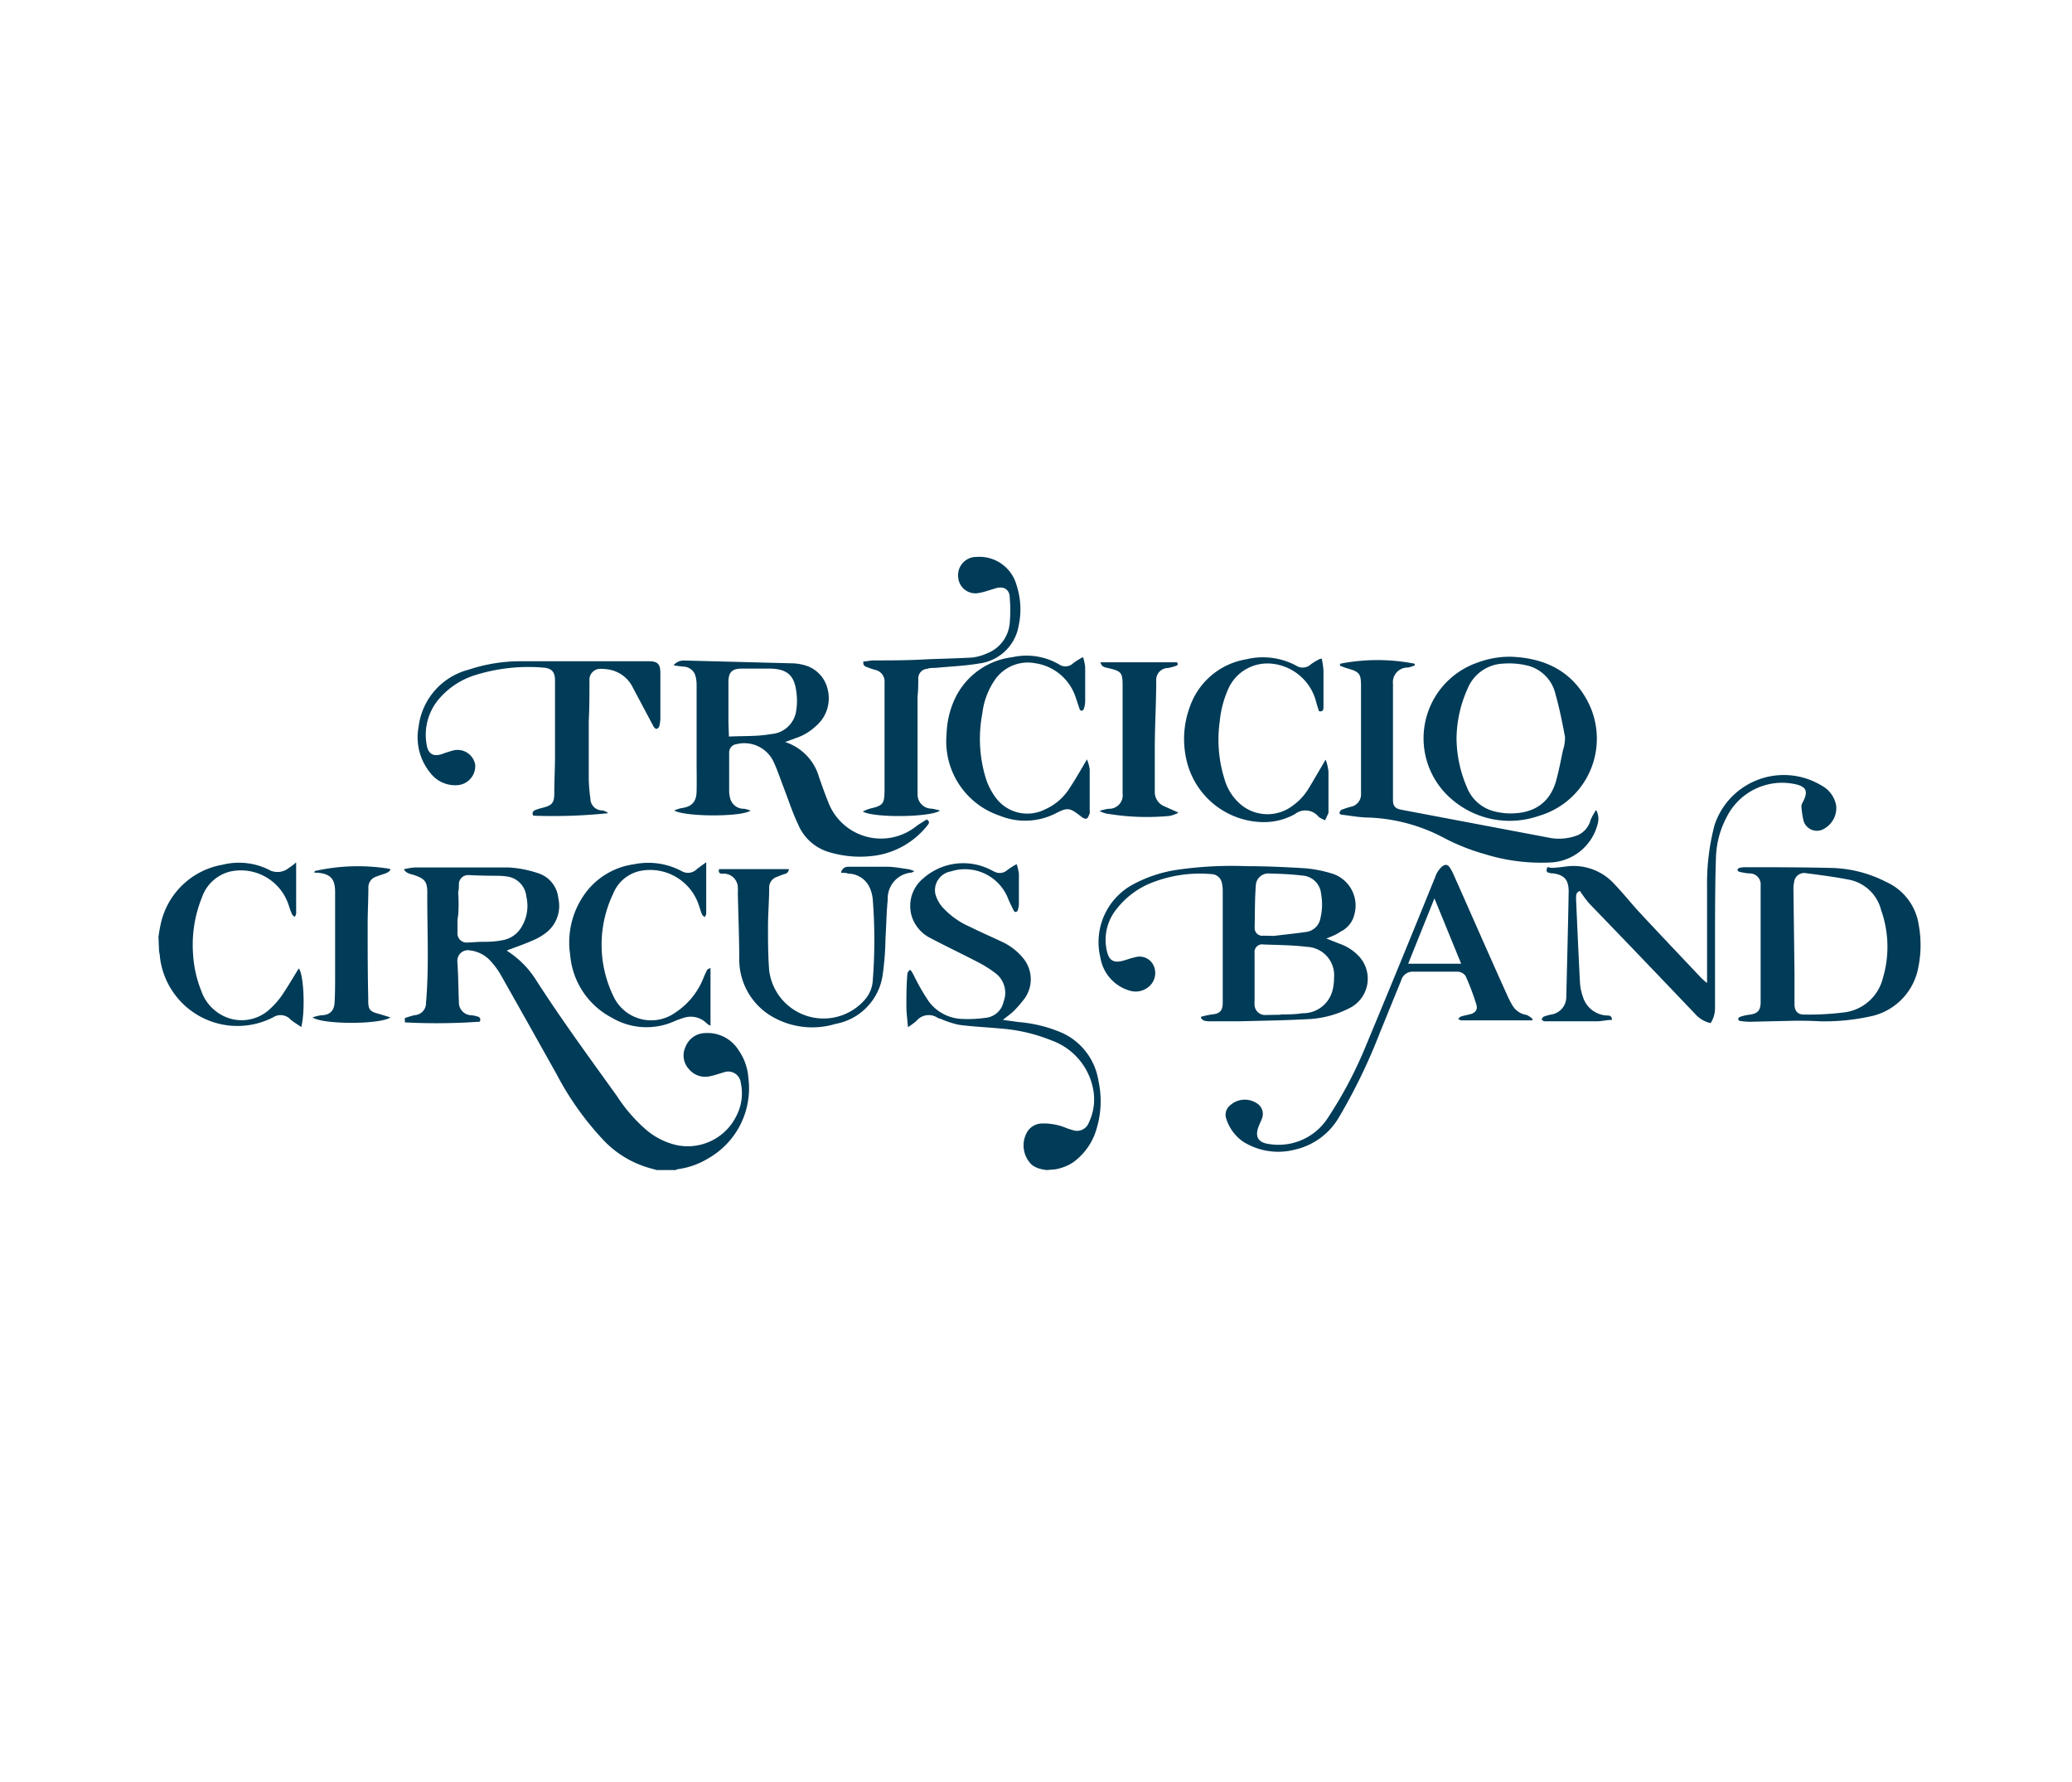
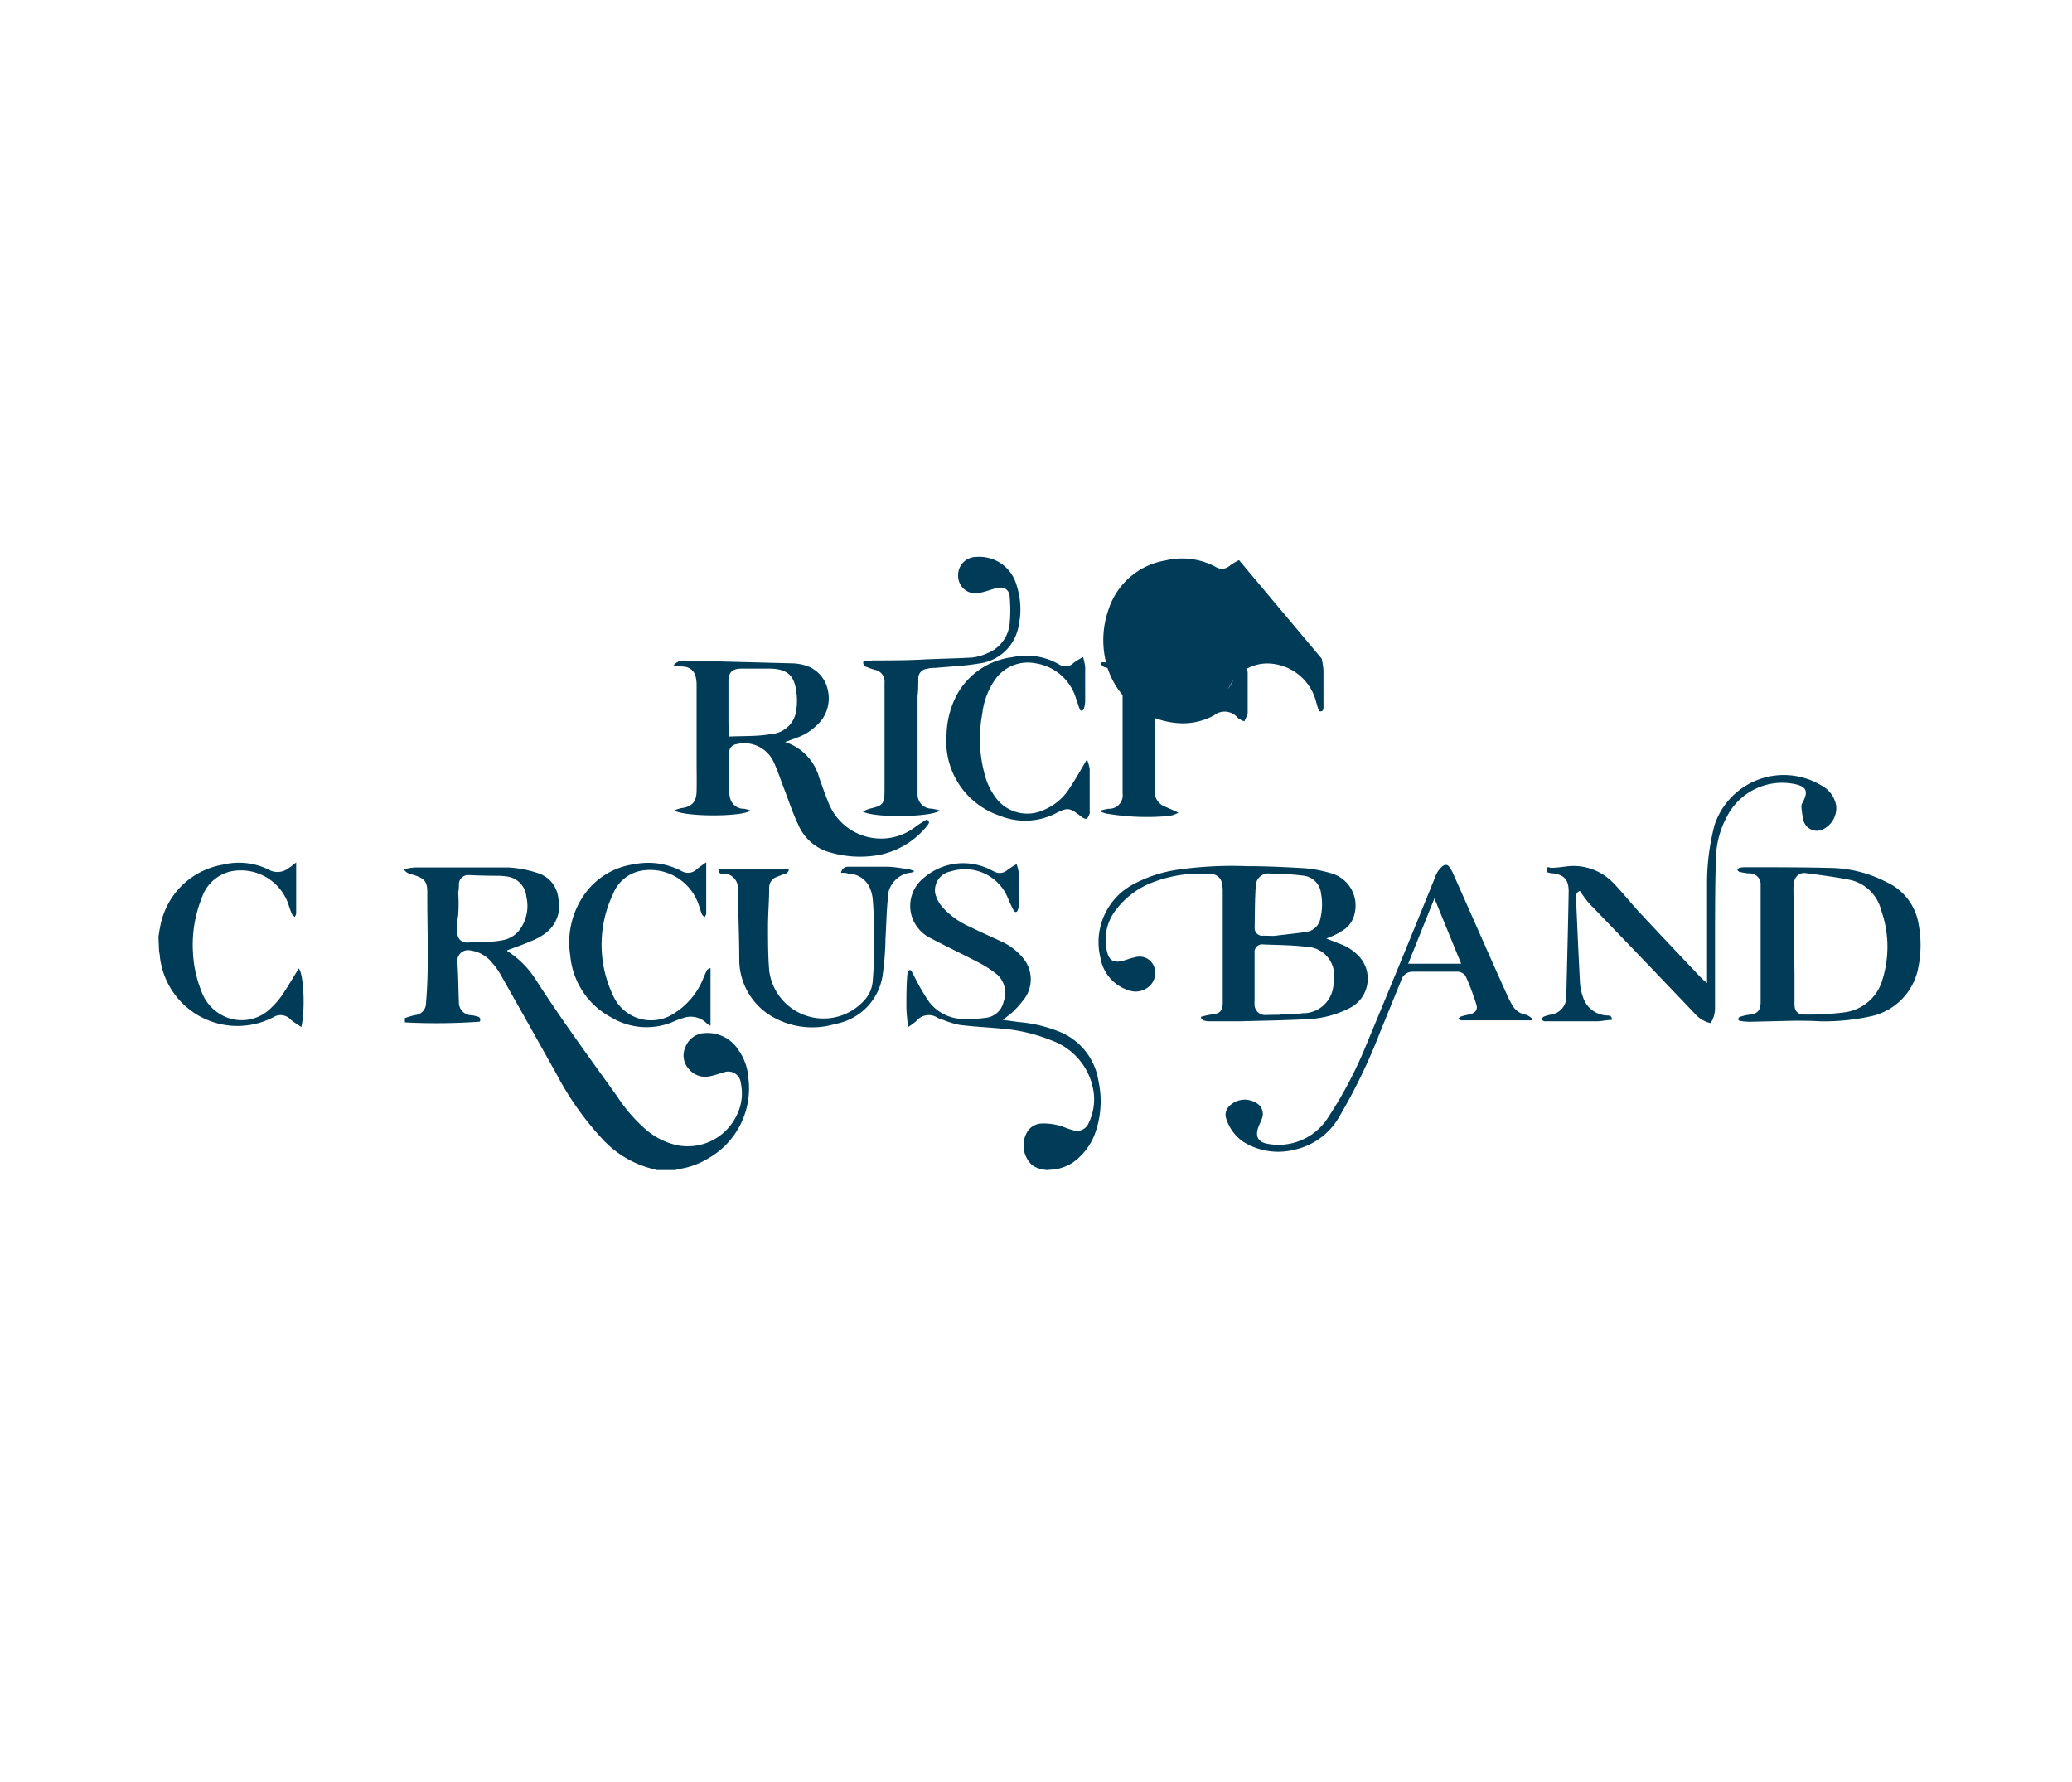
<svg xmlns="http://www.w3.org/2000/svg" id="Layer_1" data-name="Layer 1" viewBox="0 0 174.42 150">
  <defs>
    <style>.cls-1{fill:#003b57;}</style>
  </defs>
  <title>LogoPRUEBA</title>
  <path class="cls-1" d="M55.29,98.49l-.58-.16a8.56,8.56,0,0,1-4.07-2.53,25,25,0,0,1-3.77-5.35Q44.5,86.21,42.12,82a6.47,6.47,0,0,0-.73-1,2.78,2.78,0,0,0-1.83-1,.89.89,0,0,0-1.06.93c.08,1.14.08,2.28.13,3.42a1.07,1.07,0,0,0,1.09,1.11,4.31,4.31,0,0,1,.49.11c.21.06.27.21.18.43a51.08,51.08,0,0,1-6.31.06,1.23,1.23,0,0,0,0-.16l0-.2a6.68,6.68,0,0,1,.84-.25,1,1,0,0,0,.94-1c.27-3.11.09-6.22.11-9.33,0-.92-.23-1.17-1.14-1.47-.29-.09-.63-.12-.83-.48a5.91,5.91,0,0,1,.89-.15c2.64,0,5.29,0,7.93,0a9.39,9.39,0,0,1,2.5.49A2.45,2.45,0,0,1,47,75.62a2.85,2.85,0,0,1-1.08,2.93,4.91,4.91,0,0,1-1.14.64c-.68.3-1.38.54-2.08.8,0,0,0,.05,0,.06a7.88,7.88,0,0,1,2.44,2.47c2.14,3.33,4.49,6.53,6.8,9.75a13.32,13.32,0,0,0,2.43,2.81A6,6,0,0,0,57,96.4,4.56,4.56,0,0,0,62,93.91a4.1,4.1,0,0,0,.36-2.75,1.06,1.06,0,0,0-1.44-.89c-.35.09-.7.23-1.06.3A1.78,1.78,0,0,1,58,90a1.69,1.69,0,0,1-.29-1.89,1.81,1.81,0,0,1,1.64-1.15,3.08,3.08,0,0,1,2.83,1.45A4.61,4.61,0,0,1,63,90.76a6.78,6.78,0,0,1-3.35,6.73,6.64,6.64,0,0,1-2.62.93,1,1,0,0,0-.15.07ZM38.51,77.77v.75a.77.77,0,0,0,.83.82l1.06-.06c.6,0,1.2,0,1.79-.12a2.3,2.3,0,0,0,1.7-1.11,3.41,3.41,0,0,0,.42-2.57,1.89,1.89,0,0,0-1.5-1.68,6,6,0,0,0-.85-.08q-1.26,0-2.52-.06a.78.78,0,0,0-.81.7c0,.25,0,.5-.06.76a13.58,13.58,0,0,1,0,1.91A3.65,3.65,0,0,0,38.51,77.77Z" />
  <path class="cls-1" d="M88.11,98.49a4.38,4.38,0,0,1-.61-.12,1.9,1.9,0,0,1-.65-.33,2.26,2.26,0,0,1-.35-2.81,1.49,1.49,0,0,1,1.21-.66,4.94,4.94,0,0,1,1.87.31,6.28,6.28,0,0,0,.73.25,1.06,1.06,0,0,0,1.35-.64A4.5,4.5,0,0,0,92,91.58a5.42,5.42,0,0,0-3.48-4,14.17,14.17,0,0,0-4.26-1c-1.16-.11-2.34-.16-3.5-.31a7.86,7.86,0,0,1-1.6-.52c-.15,0-.29-.13-.44-.19a1.34,1.34,0,0,0-1.57.37,5.4,5.4,0,0,1-.72.53c-.05-.65-.13-1.2-.13-1.75,0-.93,0-1.85.09-2.77,0-.09.11-.18.16-.27s.19.09.23.17c.14.23.24.48.37.71a16.32,16.32,0,0,0,1.08,1.81A3.66,3.66,0,0,0,81,85.77a10.4,10.4,0,0,0,1.93-.09,1.71,1.71,0,0,0,1.55-1.36A2.07,2.07,0,0,0,83.9,82a9.57,9.57,0,0,0-1.56-1c-1.3-.68-2.64-1.31-3.94-2a3.09,3.09,0,0,1-1.66-1.91,3,3,0,0,1,1-3.17,5.07,5.07,0,0,1,5.6-.73c.15.07.3.16.45.22a.94.94,0,0,0,1-.17,7.32,7.32,0,0,1,.79-.5,4.56,4.56,0,0,1,.19.78c0,.86,0,1.73,0,2.59a1.84,1.84,0,0,1-.1.52.22.22,0,0,1-.16.14.21.21,0,0,1-.17-.11c-.16-.32-.32-.64-.47-1a3.9,3.9,0,0,0-4.82-2.31,1.61,1.61,0,0,0-1.32,1.87,2.83,2.83,0,0,0,.56,1.09,6.72,6.72,0,0,0,2.35,1.7c.88.44,1.78.83,2.67,1.25a5,5,0,0,1,1.79,1.36,2.78,2.78,0,0,1,0,3.62,9,9,0,0,1-.77.87c-.27.26-.58.47-.91.74l1.31.18a11.74,11.74,0,0,1,3.36.78,5.34,5.34,0,0,1,3.38,4.19,8,8,0,0,1-.37,4.62,5.25,5.25,0,0,1-1.81,2.25,4,4,0,0,1-1.46.56Z" />
  <path class="cls-1" d="M13.34,78.86c.05-.32.09-.63.16-.94a6.45,6.45,0,0,1,5.23-5.13,5.68,5.68,0,0,1,4.06.5,1.51,1.51,0,0,0,1.51-.22,5,5,0,0,0,.63-.48c0,.11,0,.18,0,.25,0,1.35,0,2.71,0,4.06a.68.68,0,0,1-.12.28c-.07-.07-.18-.12-.22-.21a6.09,6.09,0,0,1-.28-.75,4.23,4.23,0,0,0-4.88-2.87A3.36,3.36,0,0,0,17,75.54a10.63,10.63,0,0,0-.75,4.73,9.87,9.87,0,0,0,.69,3.13,3.69,3.69,0,0,0,2.4,2.33,3.48,3.48,0,0,0,3.47-.88,6.65,6.65,0,0,0,1-1.18c.47-.7.89-1.43,1.34-2.15.42.47.56,3.57.21,4.93-.31-.22-.63-.4-.9-.63A1.14,1.14,0,0,0,23,85.63a6.57,6.57,0,0,1-9.54-5.09c0-.16-.05-.33-.07-.49Z" />
  <path class="cls-1" d="M56.7,56a1.12,1.12,0,0,1,.92-.4l9.21.24a4.19,4.19,0,0,1,.85.14,2.73,2.73,0,0,1,2,2.08,3.06,3.06,0,0,1-1,3.06,4.54,4.54,0,0,1-1.66,1l-.93.34a4.37,4.37,0,0,1,2.87,3c.24.67.47,1.35.74,2a4.75,4.75,0,0,0,7.44,2.08c.28-.2.58-.38.87-.56.23.14.24.27.09.46A6.89,6.89,0,0,1,73.82,72a9,9,0,0,1-3.95-.25,4.06,4.06,0,0,1-2.69-2.37c-.48-1-.84-2.14-1.26-3.21-.25-.66-.47-1.33-.78-2A2.72,2.72,0,0,0,62,62.64a.7.7,0,0,0-.62.72c0,1.07,0,2.15,0,3.22a2.07,2.07,0,0,0,.06.5,1.18,1.18,0,0,0,1.21,1,3.16,3.16,0,0,1,.53.15c-.68.53-5.39.55-6.43,0a2.87,2.87,0,0,1,.58-.2c.9-.12,1.29-.51,1.31-1.42s0-1.65,0-2.48q0-3.24,0-6.5a2.82,2.82,0,0,0-.09-.71,1.07,1.07,0,0,0-.93-.8A9.32,9.32,0,0,1,56.7,56Zm4.66,6c1.22-.06,2.4,0,3.55-.21a2.29,2.29,0,0,0,2.12-2,5.29,5.29,0,0,0,0-1.59c-.17-1.36-.78-1.88-2.16-1.92l-2.41,0c-.81,0-1.13.28-1.14,1.09,0,1.15,0,2.29,0,3.43Z" />
  <path class="cls-1" d="M111.65,79l1.09.43a4.07,4.07,0,0,1,1.66,1.07,2.77,2.77,0,0,1-.88,4.4,8.51,8.51,0,0,1-3.26.88c-2,.11-4,.14-6,.19-.8,0-1.6,0-2.39,0a1.67,1.67,0,0,1-.5-.06c-.1,0-.18-.14-.27-.21l0-.11a7.57,7.57,0,0,1,.92-.2c.66-.06.91-.3.91-1V75a2.81,2.81,0,0,0-.07-.65.91.91,0,0,0-.87-.77,11.06,11.06,0,0,0-5.39.87A7.08,7.08,0,0,0,94,76.51a4.1,4.1,0,0,0-.8,3.63c.17.7.55.92,1.26.75.37-.09.72-.24,1.09-.31a1.3,1.3,0,0,1,1.58.74,1.5,1.5,0,0,1-.52,1.81,1.69,1.69,0,0,1-1.47.27,3.47,3.47,0,0,1-2.5-2.75,5.52,5.52,0,0,1,2.75-6.21,11.37,11.37,0,0,1,3.81-1.24,32.06,32.06,0,0,1,5.71-.29c1.68,0,3.36.08,5,.18a10.93,10.93,0,0,1,2.11.41,2.82,2.82,0,0,1,2,3.44,2.16,2.16,0,0,1-1.19,1.49C112.55,78.64,112.14,78.81,111.65,79Zm-3.86,6.39v0c.61,0,1.23,0,1.84-.1a2.56,2.56,0,0,0,2.56-2,4.45,4.45,0,0,0,.11-1A2.39,2.39,0,0,0,110,79.7c-1.21-.15-2.43-.15-3.65-.2a.64.64,0,0,0-.74.72c0,1.33,0,2.65,0,4a3,3,0,0,0,0,.42.89.89,0,0,0,.84.8C107,85.43,107.38,85.42,107.79,85.42Zm-.55-6.61v0c.89-.11,1.79-.2,2.69-.33a1.4,1.4,0,0,0,1.22-1.14,5,5,0,0,0,.06-2.07,1.69,1.69,0,0,0-1.58-1.54c-.91-.11-1.82-.15-2.74-.17a1.06,1.06,0,0,0-1.18,1.06c-.08,1.08-.07,2.16-.09,3.25a2.83,2.83,0,0,0,0,.29.63.63,0,0,0,.73.63Z" />
  <path class="cls-1" d="M144,86.12a2.41,2.41,0,0,1-1.18-.64q-4.51-4.74-9.06-9.45A11.33,11.33,0,0,1,133,75a.42.42,0,0,0-.32.42,2.75,2.75,0,0,0,0,.41c.1,2.29.2,4.57.32,6.85a4.27,4.27,0,0,0,.25,1.23,2.22,2.22,0,0,0,2,1.57c.22,0,.43,0,.45.37-.42,0-.84.11-1.26.12-1.47,0-2.94,0-4.42,0-.08,0-.17-.1-.26-.15.06-.08.11-.21.19-.24a3.26,3.26,0,0,1,.63-.18,1.49,1.49,0,0,0,1.27-1.48c.07-3,.15-5.92.2-8.88,0-1-.39-1.41-1.36-1.53a.25.25,0,0,1-.12,0c-.16-.07-.42,0-.37-.33s.25-.11.39-.13c.43,0,.87-.07,1.3-.12a4.63,4.63,0,0,1,4,1.48c.74.77,1.41,1.62,2.14,2.41,1.72,1.85,3.46,3.68,5.19,5.51a5.73,5.73,0,0,0,.48.42c0-.54,0-1,0-1.48,0-2.24,0-4.48,0-6.72a19.16,19.16,0,0,1,.63-5.1,6.14,6.14,0,0,1,9-3.33,2.39,2.39,0,0,1,1.24,1.7,2,2,0,0,1-1,1.93A1.17,1.17,0,0,1,151.8,69a8.16,8.16,0,0,1-.16-1.12.58.58,0,0,1,.09-.3c.54-1,.33-1.4-.75-1.6a5.22,5.22,0,0,0-5.64,2.82,7.66,7.66,0,0,0-.89,3.37c-.07,1.92-.07,3.84-.08,5.76q0,3.49,0,7A2.32,2.32,0,0,1,144,86.12Z" />
  <path class="cls-1" d="M151.16,85.92l-3.9.09a6.48,6.48,0,0,1-.77-.07c-.07,0-.18-.1-.17-.15a.23.23,0,0,1,.14-.19,4.09,4.09,0,0,1,.75-.18c.74-.08,1-.35,1-1.08q0-4.91,0-9.82a.92.92,0,0,0-.9-1c-.29,0-.59-.07-.88-.13a.3.3,0,0,1-.18-.17s.09-.14.15-.16A2.13,2.13,0,0,1,147,73c2.39,0,4.77,0,7.16.06a10.58,10.58,0,0,1,4.64,1.19,4.71,4.71,0,0,1,2.71,3.56,9.49,9.49,0,0,1-.11,4,5.17,5.17,0,0,1-4.07,3.77,18.12,18.12,0,0,1-4.09.39C152.55,85.93,151.86,85.92,151.16,85.92Zm-.1-3.91h0c0,.85,0,1.69,0,2.54,0,.53.27.86.79.85a23.77,23.77,0,0,0,3.38-.18,3.83,3.83,0,0,0,3.26-2.85,9.25,9.25,0,0,0-.14-5.77,3.47,3.47,0,0,0-2.64-2.54c-1.21-.24-2.45-.4-3.68-.56a.85.85,0,0,0-1,.75,2.56,2.56,0,0,0-.06.62l.06,4.61Z" />
-   <path class="cls-1" d="M112.81,55.87a16.19,16.19,0,0,1,6.28,0l0,.14a2.81,2.81,0,0,1-.56.18,1.24,1.24,0,0,0-1.27,1.39c0,3.26,0,6.52,0,9.78,0,.49.2.71.7.8l12.63,2.39a4.37,4.37,0,0,0,2.23-.25A1.92,1.92,0,0,0,133.9,69a5.86,5.86,0,0,1,.46-.82,1.52,1.52,0,0,1,.15,1.1,4.3,4.3,0,0,1-3.82,3.31A16,16,0,0,1,125,71.9a17.67,17.67,0,0,1-3.56-1.43,14.62,14.62,0,0,0-6.17-1.65c-.77,0-1.54-.15-2.31-.24-.08,0-.22-.1-.21-.13s.07-.24.15-.27a6,6,0,0,1,.82-.27,1.06,1.06,0,0,0,.85-1.11c0-.88,0-1.75,0-2.63q0-3.2,0-6.41c0-1.06-.13-1.21-1.15-1.5-.21-.06-.41-.15-.62-.22Z" />
-   <path class="cls-1" d="M51.2,68.45a44.71,44.71,0,0,1-6.31.21c-.14-.25,0-.4.18-.48a5.76,5.76,0,0,1,.59-.18c.82-.21,1-.41,1-1.25,0-1,.06-2.07.06-3.1,0-2.13,0-4.26,0-6.39,0-.69-.28-1-.94-1.06a15,15,0,0,0-5.94.68,6.57,6.57,0,0,0-3,2.09,4.66,4.66,0,0,0-.92,3.74c.13.75.54,1,1.27.77a9.26,9.26,0,0,1,1-.32A1.51,1.51,0,0,1,40,64.35a1.61,1.61,0,0,1-1.38,1.73,2.63,2.63,0,0,1-2.38-1,4.73,4.73,0,0,1-1-3.91,5.67,5.67,0,0,1,4.21-4.8,13.92,13.92,0,0,1,4.49-.71l10.65,0c.75,0,1,.21,1,1,0,1.29,0,2.57,0,3.85a3.2,3.2,0,0,1-.09.62.4.4,0,0,1-.23.23c-.06,0-.19-.1-.24-.18l-1.76-3.31a2.75,2.75,0,0,0-1.91-1.49,3.81,3.81,0,0,0-.74-.08.92.92,0,0,0-1,1c0,1.13,0,2.27-.06,3.4,0,1.61,0,3.22,0,4.83a13.59,13.59,0,0,0,.14,1.69,1,1,0,0,0,1,1A1,1,0,0,1,51.2,68.45Z" />
-   <path class="cls-1" d="M127.17,55.28c2.81.1,5.1,1.16,6.46,3.72a6.77,6.77,0,0,1-4.1,9.68,7.45,7.45,0,0,1-7.25-1.34,6.74,6.74,0,0,1,2.11-11.57A7.72,7.72,0,0,1,127.17,55.28Zm-4.56,6.89a10.58,10.58,0,0,0,.88,4.11,3.33,3.33,0,0,0,2.24,2,5.67,5.67,0,0,0,1.08.18c1.88.1,3.59-.55,4.2-2.8.22-.81.38-1.64.55-2.47a3.46,3.46,0,0,0,.18-1.16c-.22-1.21-.47-2.42-.8-3.6A3.21,3.21,0,0,0,128.47,56a6.51,6.51,0,0,0-1.92-.14,3.38,3.38,0,0,0-3,2.09A10.43,10.43,0,0,0,122.61,62.17Z" />
  <path class="cls-1" d="M129,85.89h-2.45c-1.17,0-2.34,0-3.52,0-.09,0-.19-.08-.29-.12.08-.07.15-.18.24-.2.24-.08.5-.13.75-.19.45-.1.69-.39.55-.82a20.56,20.56,0,0,0-.91-2.41.87.87,0,0,0-.7-.36c-1.24,0-2.48,0-3.72,0a1,1,0,0,0-1,.74c-.6,1.46-1.19,2.93-1.79,4.39A47.85,47.85,0,0,1,112.74,94,5.75,5.75,0,0,1,109,96.77a5.56,5.56,0,0,1-4.34-.66,3.7,3.7,0,0,1-1.42-1.9,1,1,0,0,1,.22-1.08,1.84,1.84,0,0,1,2.34-.26,1.05,1.05,0,0,1,.42,1.31c-.09.24-.21.47-.3.72-.27.77,0,1.25.79,1.38a4.94,4.94,0,0,0,5-2.08,35,35,0,0,0,3.2-6q3-7.2,5.91-14.39a2,2,0,0,1,.59-.88c.21-.17.4-.17.56,0a2.87,2.87,0,0,1,.32.53c1.52,3.4,3,6.81,4.54,10.21a8.26,8.26,0,0,0,.51,1,1.65,1.65,0,0,0,1.16.76,1.59,1.59,0,0,1,.5.34Zm-6-4.77-2.25-5.5-2.21,5.5Z" />
  <path class="cls-1" d="M79.13,68.23c-.78.57-5.58.63-6.5.08a3.86,3.86,0,0,1,.59-.24c1.11-.26,1.23-.39,1.24-1.53,0-2.81,0-5.63,0-8.44,0-.21,0-.42,0-.63a1,1,0,0,0-.82-1.09c-.22-.06-.43-.14-.65-.22s-.36-.18-.31-.48c.27,0,.55-.08.83-.09,1.35,0,2.71,0,4.06-.07s2.84-.09,4.26-.17A4.2,4.2,0,0,0,83.08,55,3,3,0,0,0,85,52.42a12.39,12.39,0,0,0,0-2.11c0-.68-.5-1-1.18-.79-.47.13-.93.31-1.4.39a1.45,1.45,0,0,1-1.76-1.34,1.53,1.53,0,0,1,1.52-1.69,3.25,3.25,0,0,1,3.4,2.4,6.51,6.51,0,0,1,.17,3.39,3.86,3.86,0,0,1-3.34,3.18c-1.21.21-2.45.25-3.67.37-.24,0-.48,0-.71.08a.8.8,0,0,0-.73.79c0,.5,0,1-.06,1.52,0,2.64,0,5.29,0,7.93,0,.1,0,.2,0,.3a1.19,1.19,0,0,0,1.2,1.23A5.58,5.58,0,0,1,79.13,68.23Z" />
  <path class="cls-1" d="M70.8,73.47a.59.59,0,0,1,.63-.51c1.07,0,2.15,0,3.22,0,.62,0,1.24.13,1.86.21a3.7,3.7,0,0,1,.46.16,1,1,0,0,1-.24.12,2.18,2.18,0,0,0-2,2.27c-.11,1.09-.12,2.18-.19,3.28a23.77,23.77,0,0,1-.22,2.93,4.89,4.89,0,0,1-4,4.26,6.72,6.72,0,0,1-5.09-.49,5.56,5.56,0,0,1-3-4.92c0-1.86-.08-3.72-.12-5.58a4.91,4.91,0,0,0,0-.53,1.19,1.19,0,0,0-1.15-1.13,1.26,1.26,0,0,1-.27,0c-.17-.06-.21-.14-.16-.38h5.87a.4.4,0,0,1-.32.4c-.24.07-.47.17-.7.26a.93.93,0,0,0-.63.86c0,1.12-.1,2.23-.1,3.34s0,2.45.1,3.67a4.61,4.61,0,0,0,8.07,2.44,2.67,2.67,0,0,0,.65-1.61,44,44,0,0,0,0-6.79,3,3,0,0,0-.19-.84,2,2,0,0,0-1.86-1.35C71.2,73.46,71,73.47,70.8,73.47Z" />
  <path class="cls-1" d="M91.5,63.92a3.59,3.59,0,0,1,.23.83c0,1.17,0,2.34,0,3.51a.49.49,0,0,1,0,.21c-.07.16-.13.37-.25.43s-.33-.05-.45-.15c-1-.79-1.15-.81-2.25-.24a5.67,5.67,0,0,1-4.63.15,6.6,6.6,0,0,1-4.47-6.84,7.61,7.61,0,0,1,.7-3,6.17,6.17,0,0,1,4.84-3.5,5.47,5.47,0,0,1,3.94.61.94.94,0,0,0,1.21-.13,6.69,6.69,0,0,1,.8-.49,4.34,4.34,0,0,1,.18.85c0,1,0,1.93,0,2.89a2.27,2.27,0,0,1-.12.64.25.25,0,0,1-.19.14.21.21,0,0,1-.15-.13c-.12-.32-.21-.64-.34-1a4.22,4.22,0,0,0-3.4-2.87,3.36,3.36,0,0,0-3.36,1.34,6.24,6.24,0,0,0-1.1,2.9A11.31,11.31,0,0,0,83,65.56a5.58,5.58,0,0,0,.81,1.57,3.3,3.3,0,0,0,4.16,1,4.64,4.64,0,0,0,2.1-1.84C90.57,65.54,91,64.77,91.5,63.92Z" />
-   <path class="cls-1" d="M111.26,55.44a6.38,6.38,0,0,1,.15,1c0,1,0,2.06,0,3.1,0,.21-.06.4-.38.32-.1-.31-.2-.64-.3-1a4.29,4.29,0,0,0-3.74-3A3.6,3.6,0,0,0,103.39,58a8.69,8.69,0,0,0-.71,2.7,11.09,11.09,0,0,0,.4,4.89,4.34,4.34,0,0,0,1.48,2.22,3.5,3.5,0,0,0,4.27,0,4.84,4.84,0,0,0,1.36-1.49c.46-.76.91-1.54,1.4-2.38a4.09,4.09,0,0,1,.24,1c0,1.12,0,2.23,0,3.34,0,0,0,.11,0,.15-.09.21-.19.41-.28.61a1.92,1.92,0,0,1-.55-.29,1.43,1.43,0,0,0-2-.22,5.39,5.39,0,0,1-3,.66,6.72,6.72,0,0,1-6.17-5.44,7.79,7.79,0,0,1,.33-4.25,6.07,6.07,0,0,1,4.74-4,5.93,5.93,0,0,1,4.23.54,1,1,0,0,0,1.24-.14,5.83,5.83,0,0,1,.73-.43Z" />
+   <path class="cls-1" d="M111.26,55.44a6.38,6.38,0,0,1,.15,1c0,1,0,2.06,0,3.1,0,.21-.06.4-.38.32-.1-.31-.2-.64-.3-1a4.29,4.29,0,0,0-3.74-3A3.6,3.6,0,0,0,103.39,58c.46-.76.91-1.54,1.4-2.38a4.09,4.09,0,0,1,.24,1c0,1.12,0,2.23,0,3.34,0,0,0,.11,0,.15-.09.21-.19.41-.28.61a1.92,1.92,0,0,1-.55-.29,1.43,1.43,0,0,0-2-.22,5.39,5.39,0,0,1-3,.66,6.72,6.72,0,0,1-6.17-5.44,7.79,7.79,0,0,1,.33-4.25,6.07,6.07,0,0,1,4.74-4,5.93,5.93,0,0,1,4.23.54,1,1,0,0,0,1.24-.14,5.83,5.83,0,0,1,.73-.43Z" />
  <path class="cls-1" d="M59.45,72.58v4.34a1,1,0,0,1-.13.28c-.07-.07-.18-.13-.22-.22-.11-.26-.19-.54-.28-.81A4.32,4.32,0,0,0,54,73.29a3.15,3.15,0,0,0-2.38,1.93,9.94,9.94,0,0,0,0,8.6,3.5,3.5,0,0,0,5.22,1.42,6.17,6.17,0,0,0,2.34-2.83,7.83,7.83,0,0,1,.33-.73c0-.08.16-.12.3-.21v4.87a1.23,1.23,0,0,1-.29-.17,1.89,1.89,0,0,0-2-.48,7.21,7.21,0,0,0-.7.25,5.73,5.73,0,0,1-5.31-.27A6.57,6.57,0,0,1,48,80.4a7,7,0,0,1,1.12-5,6.12,6.12,0,0,1,4.25-2.65,6,6,0,0,1,4,.57,1.05,1.05,0,0,0,1.31-.18C58.87,73,59.13,72.81,59.45,72.58Z" />
  <path class="cls-1" d="M99.19,68.42a3,3,0,0,1-.73.26,20.19,20.19,0,0,1-5.15-.17c-.17,0-.34-.08-.52-.13l-.23-.12a4.7,4.7,0,0,1,.75-.18,1.14,1.14,0,0,0,1.19-1.3c0-1,0-2.06,0-3.1,0-2,0-4,0-6,0-1.06-.12-1.18-1.15-1.43-.3-.07-.63-.09-.71-.5h6.44c.1.15.08.26-.12.31a4.91,4.91,0,0,1-.63.17,1,1,0,0,0-1,1.08c0,1.82-.11,3.64-.12,5.45,0,1.3,0,2.61,0,3.91a1.29,1.29,0,0,0,.82,1.21l1.06.47Z" />
-   <path class="cls-1" d="M26.5,73.32a16.5,16.5,0,0,1,6.34-.18l0,.13a1.26,1.26,0,0,1-.27.2c-.29.12-.6.2-.9.32a.94.94,0,0,0-.66.93c0,1-.06,2-.06,3.07,0,2.09,0,4.17.05,6.26a2.44,2.44,0,0,0,0,.27c0,.65.18.83.8,1,.34.09.67.2,1.07.32-.87.61-5.72.61-6.56,0a4.19,4.19,0,0,1,.72-.18c.68,0,1.08-.34,1.13-1s.05-1.59.05-2.38c0-2.32,0-4.64,0-7,0-1.09-.38-1.51-1.46-1.62l-.29,0Z" />
</svg>